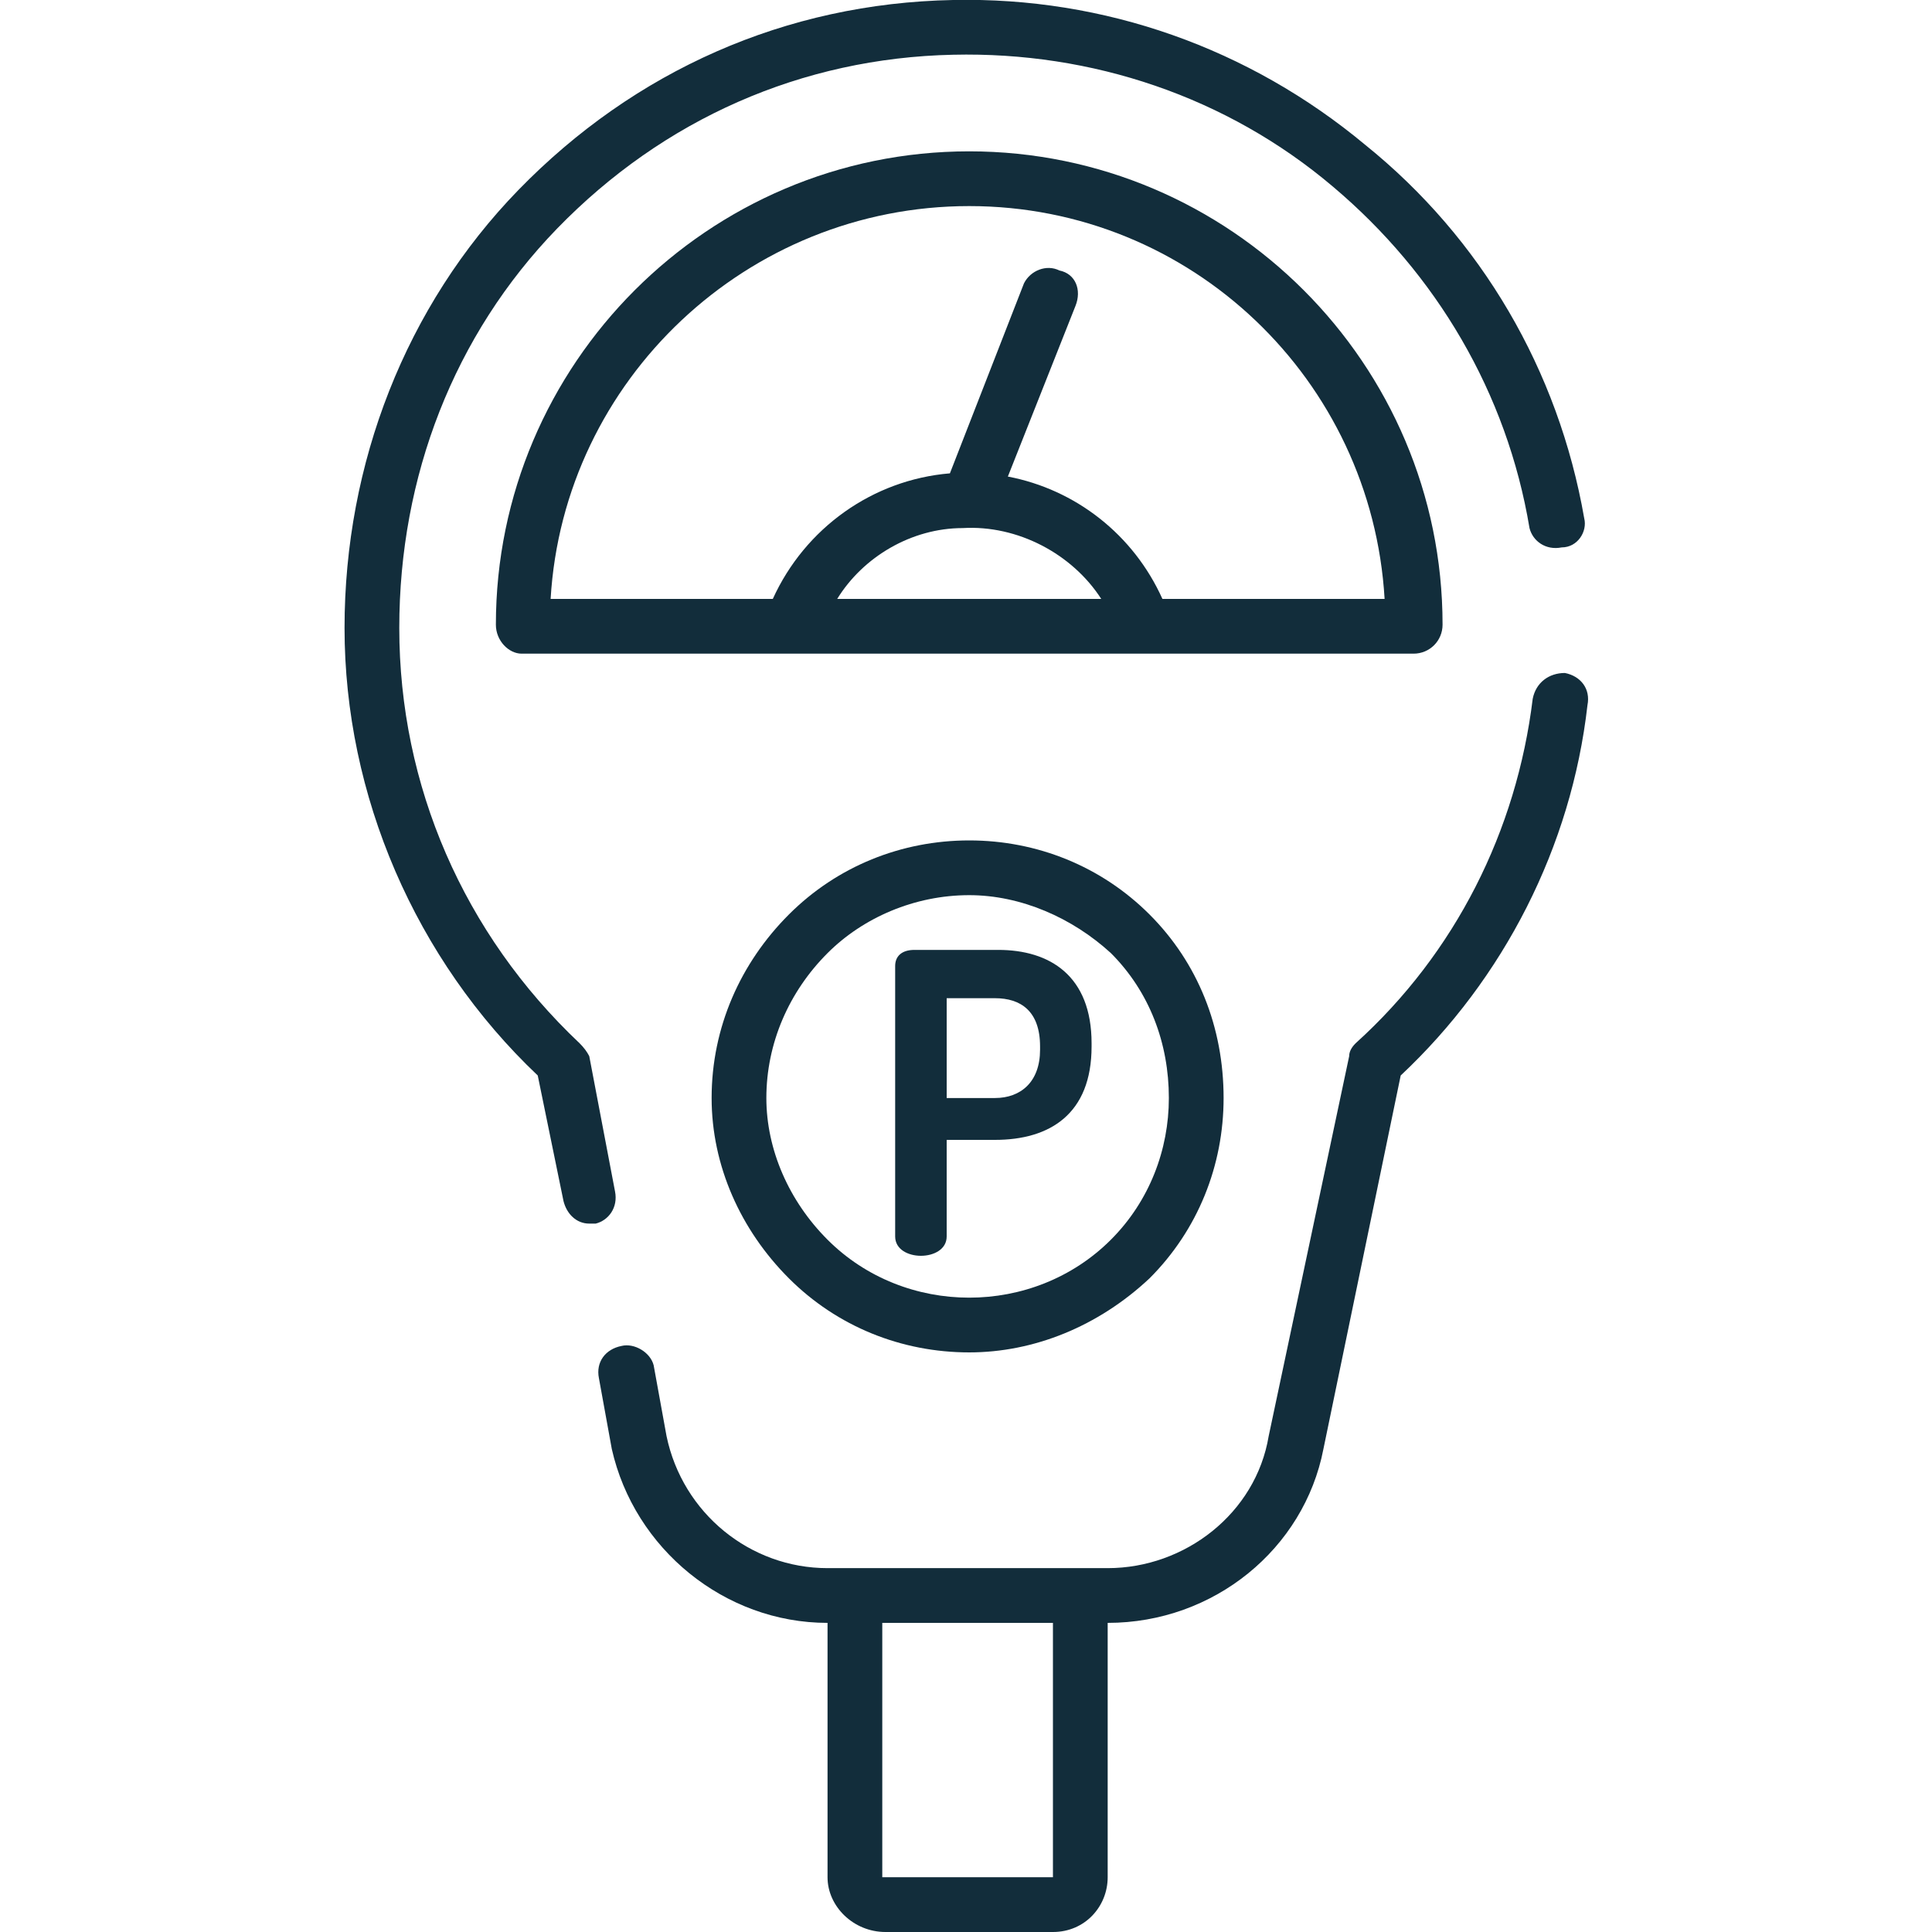
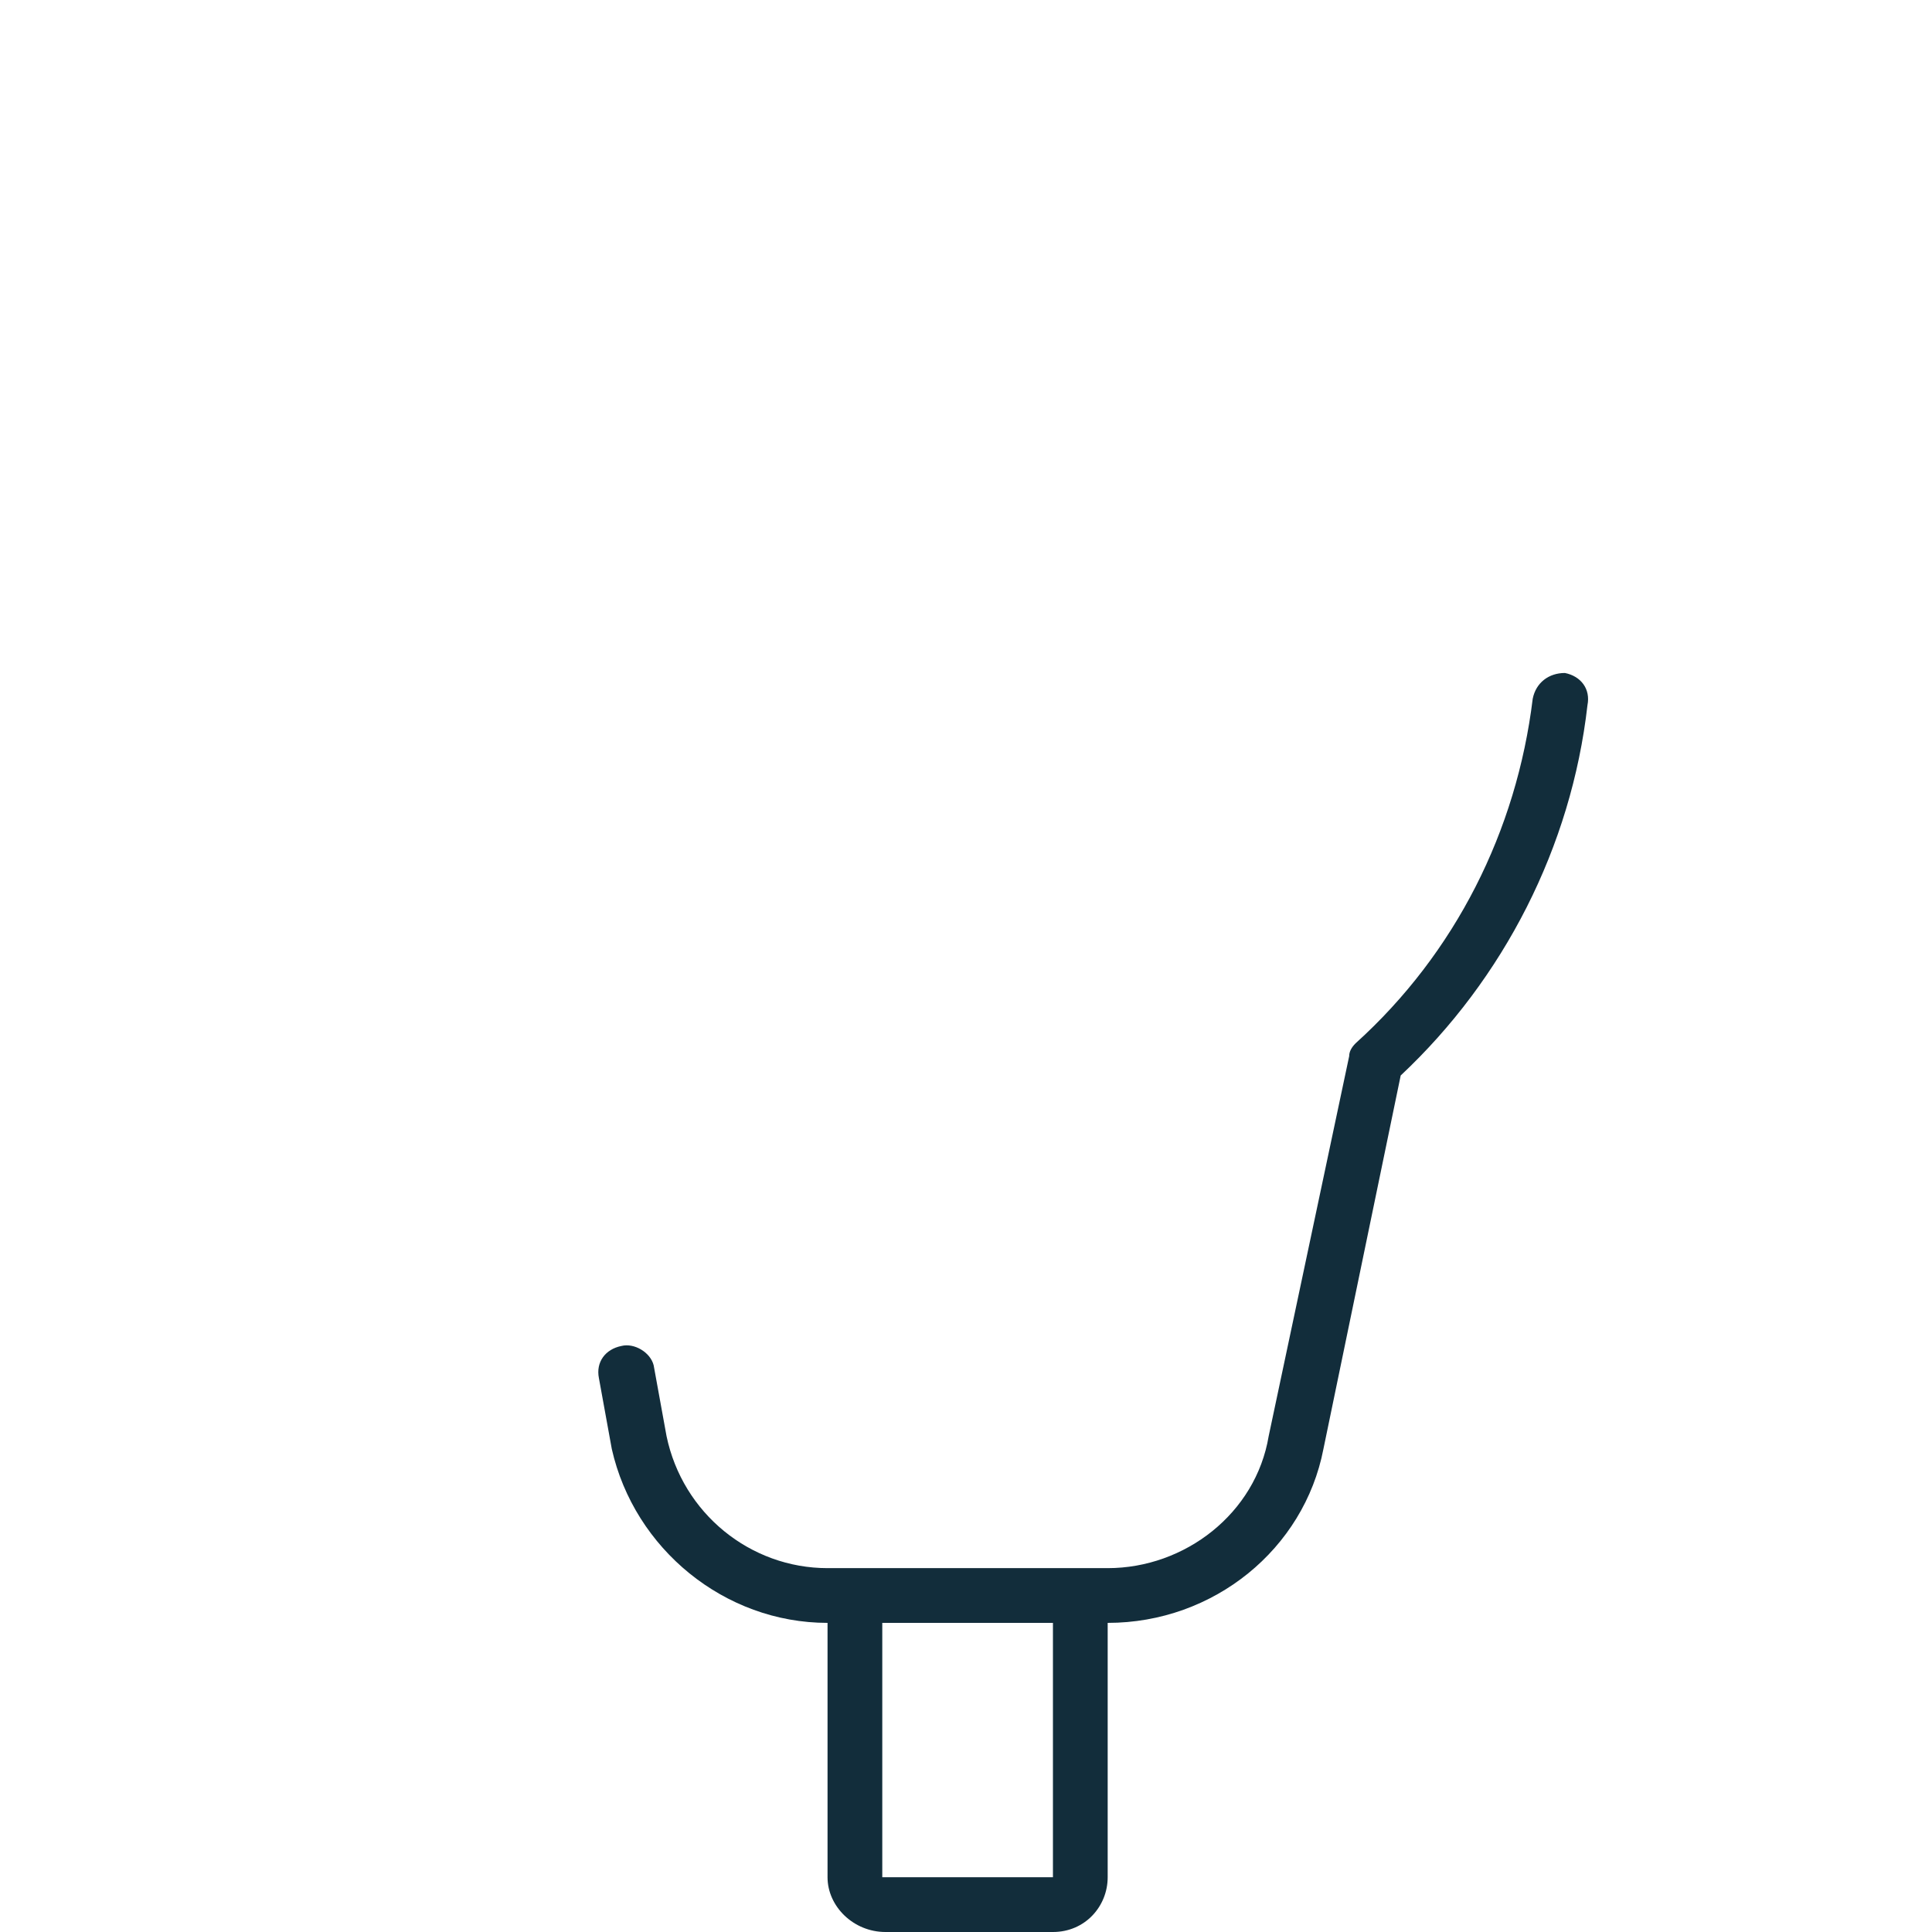
<svg xmlns="http://www.w3.org/2000/svg" viewBox="0 0 60 60" width="60" height="60">
  <title>parking-meter 1</title>
  <defs>
    <clipPath clipPathUnits="userSpaceOnUse" id="cp1">
      <path d="m0 0h60v60h-60z" />
    </clipPath>
  </defs>
  <style>		.s0 { fill: #122D3B } 	</style>
  <g id="Clip-Path: parking-meter 1" clip-path="url(#cp1)">
    <g id="parking-meter 1">
      <g id="Group">
        <g id="Group_2">
-           <path id="Vector" class="s0" d="m31 29.5h-2.6c-0.4 0-0.6 0.2-0.6 0.5v8.4c0 0.4 0.4 0.6 0.8 0.6 0.4 0 0.8-0.2 0.8-0.6v-3h1.5c1.7 0 3-0.8 3-2.9v-0.1c0-2.1-1.3-2.9-2.9-2.9zm1.3 3.1c0 1-0.6 1.5-1.4 1.5h-1.5v-3.1h1.5c0.8 0 1.4 0.4 1.4 1.5z" />
-         </g>
+           </g>
      </g>
      <g id="Group_3">
        <g id="Group_4">
-           <path id="Vector_2" class="s0" d="m49.2 16.1c-0.8-4.6-3.2-8.7-6.8-11.6-3.6-3-8.1-4.6-12.8-4.5-5.2 0.1-9.9 2.2-13.5 5.9-3.5 3.6-5.4 8.5-5.4 13.6 0 5.2 2.2 10.3 6 13.9l0.8 3.9c0.1 0.4 0.4 0.7 0.8 0.7q0.1 0 0.2 0c0.4-0.1 0.7-0.5 0.6-1l-0.8-4.2q-0.1-0.2-0.3-0.4c-3.6-3.4-5.6-8-5.6-12.9 0-4.7 1.7-9.1 4.9-12.4 3.3-3.4 7.6-5.3 12.3-5.4 4.3-0.1 8.5 1.3 11.8 4.1 3.2 2.7 5.4 6.4 6.1 10.6 0.1 0.4 0.5 0.7 1 0.6 0.5 0 0.8-0.5 0.7-0.9z" />
-         </g>
+           </g>
      </g>
      <g id="Group_5">
        <g id="Group_6">
          <path id="Vector_3" class="s0" d="m48.6 20.9c-0.5 0-0.9 0.3-1 0.8-0.5 4.1-2.4 7.9-5.5 10.7q-0.2 0.2-0.2 0.4l-2.5 11.8c-0.4 2.4-2.6 4.1-5 4.1h-8.7c-2.4 0-4.5-1.7-5-4.1l-0.4-2.2c-0.1-0.4-0.6-0.7-1-0.6-0.5 0.1-0.8 0.5-0.7 1l0.4 2.2c0.7 3.1 3.5 5.4 6.7 5.4v7.9c0 0.9 0.8 1.7 1.8 1.7h5.2c1 0 1.7-0.8 1.7-1.7v-7.9c3.3 0 6.1-2.3 6.7-5.4l2.4-11.6c3.2-3 5.3-7.1 5.8-11.5 0.1-0.5-0.2-0.9-0.7-1zm-15.9 37.4q0 0 0 0h-5.2q-0.1 0-0.1 0v-7.9h5.3z" />
        </g>
      </g>
      <g id="Group_7">
        <g id="Group_8">
-           <path id="Vector_4" class="s0" d="m30.1 4.7c-8.1 0-14.7 6.6-14.7 14.7 0 0.5 0.4 0.9 0.8 0.9h27.7c0.5 0 0.9-0.4 0.9-0.9 0-8.1-6.6-14.7-14.7-14.7zm6 13.9c-0.9-2-2.7-3.4-4.8-3.8l2.1-5.3c0.2-0.5 0-1-0.5-1.1-0.4-0.2-0.9 0-1.1 0.4l-2.3 5.9c-2.4 0.2-4.5 1.7-5.5 3.9h-6.9c0.4-6.8 6.1-12.2 13-12.2 6.9 0 12.5 5.4 12.9 12.2zm-10.1 0c0.8-1.3 2.3-2.2 3.9-2.2 1.7-0.1 3.4 0.8 4.3 2.2z" />
-         </g>
+           </g>
      </g>
      <g id="Group_9">
        <g id="Group_10">
-           <path id="Vector_5" class="s0" d="m35.7 28.4c-1.5-1.5-3.5-2.3-5.6-2.3-2.1 0-4.1 0.8-5.6 2.3-1.5 1.5-2.4 3.5-2.4 5.7 0 2.1 0.9 4.1 2.4 5.6 1.5 1.5 3.5 2.3 5.6 2.3 2 0 4-0.8 5.6-2.3 1.5-1.5 2.3-3.5 2.3-5.6 0-2.2-0.8-4.2-2.3-5.7zm-1.2 10.1c-2.4 2.4-6.4 2.4-8.8 0-1.2-1.2-1.9-2.8-1.9-4.4 0-1.7 0.7-3.3 1.9-4.5 1.1-1.1 2.7-1.8 4.4-1.8 1.6 0 3.2 0.7 4.4 1.8 1.2 1.2 1.8 2.8 1.8 4.5 0 1.6-0.6 3.2-1.8 4.4z" />
-         </g>
+           </g>
      </g>
    </g>
  </g>
</svg>